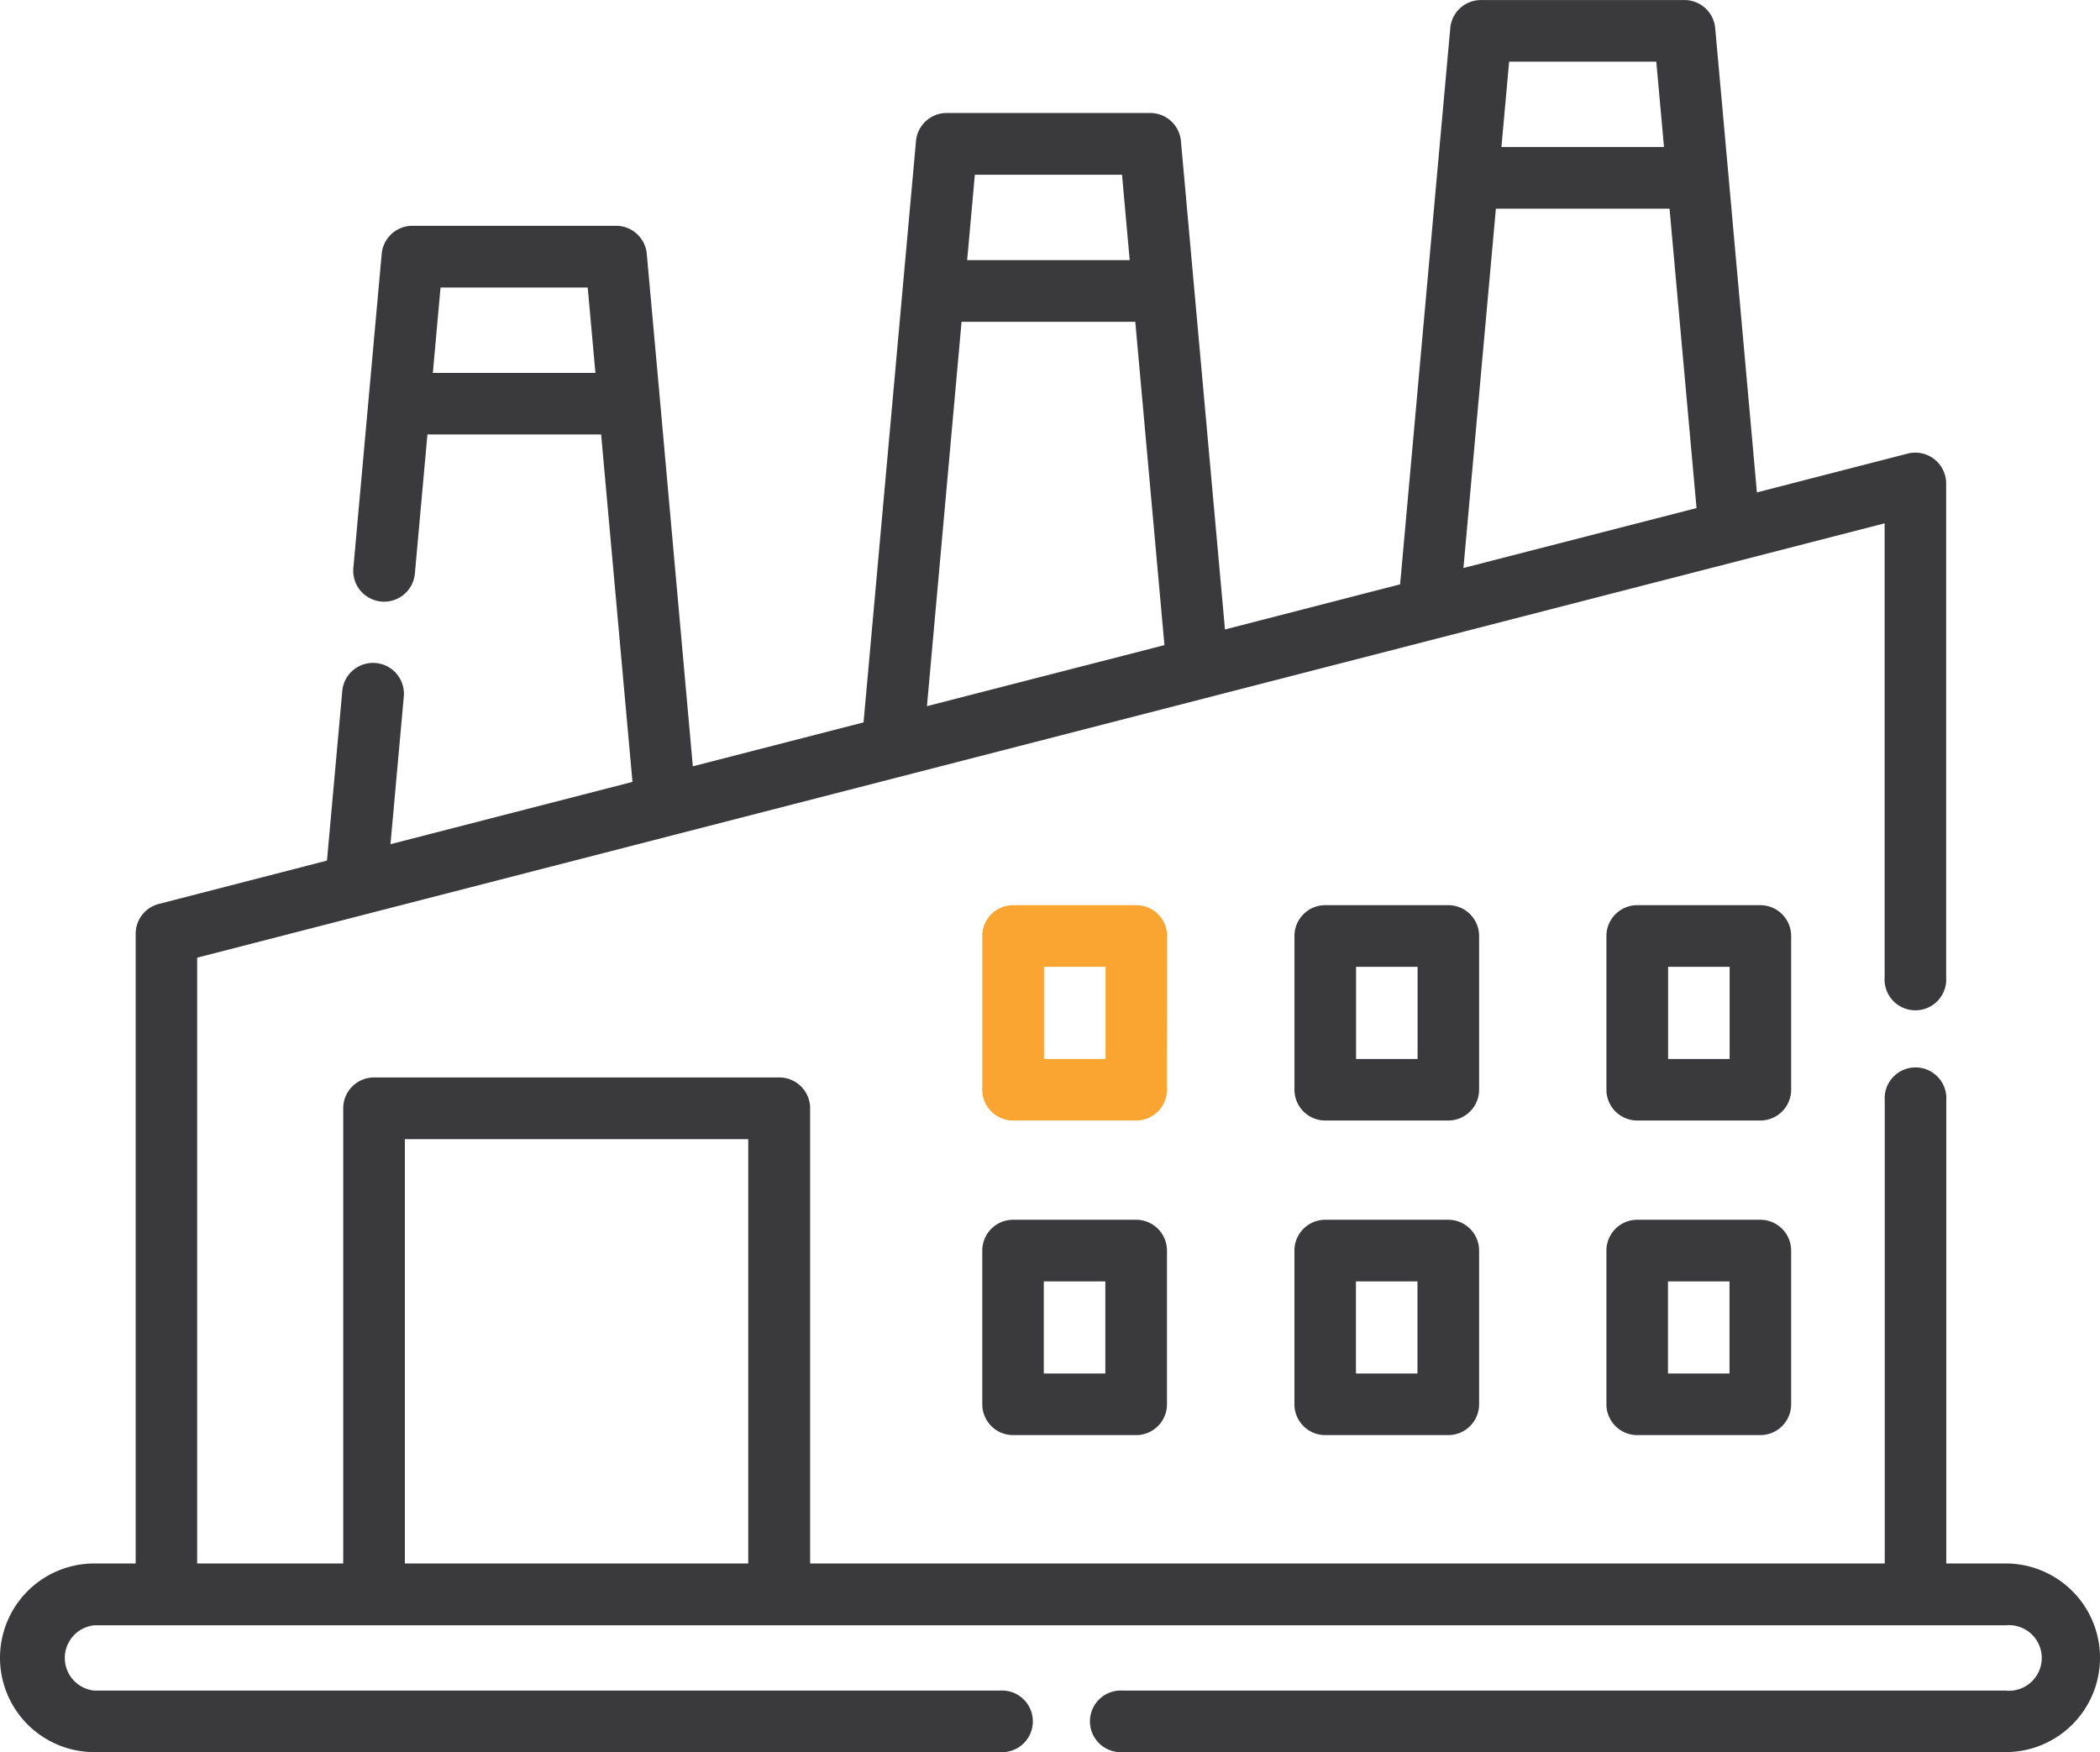
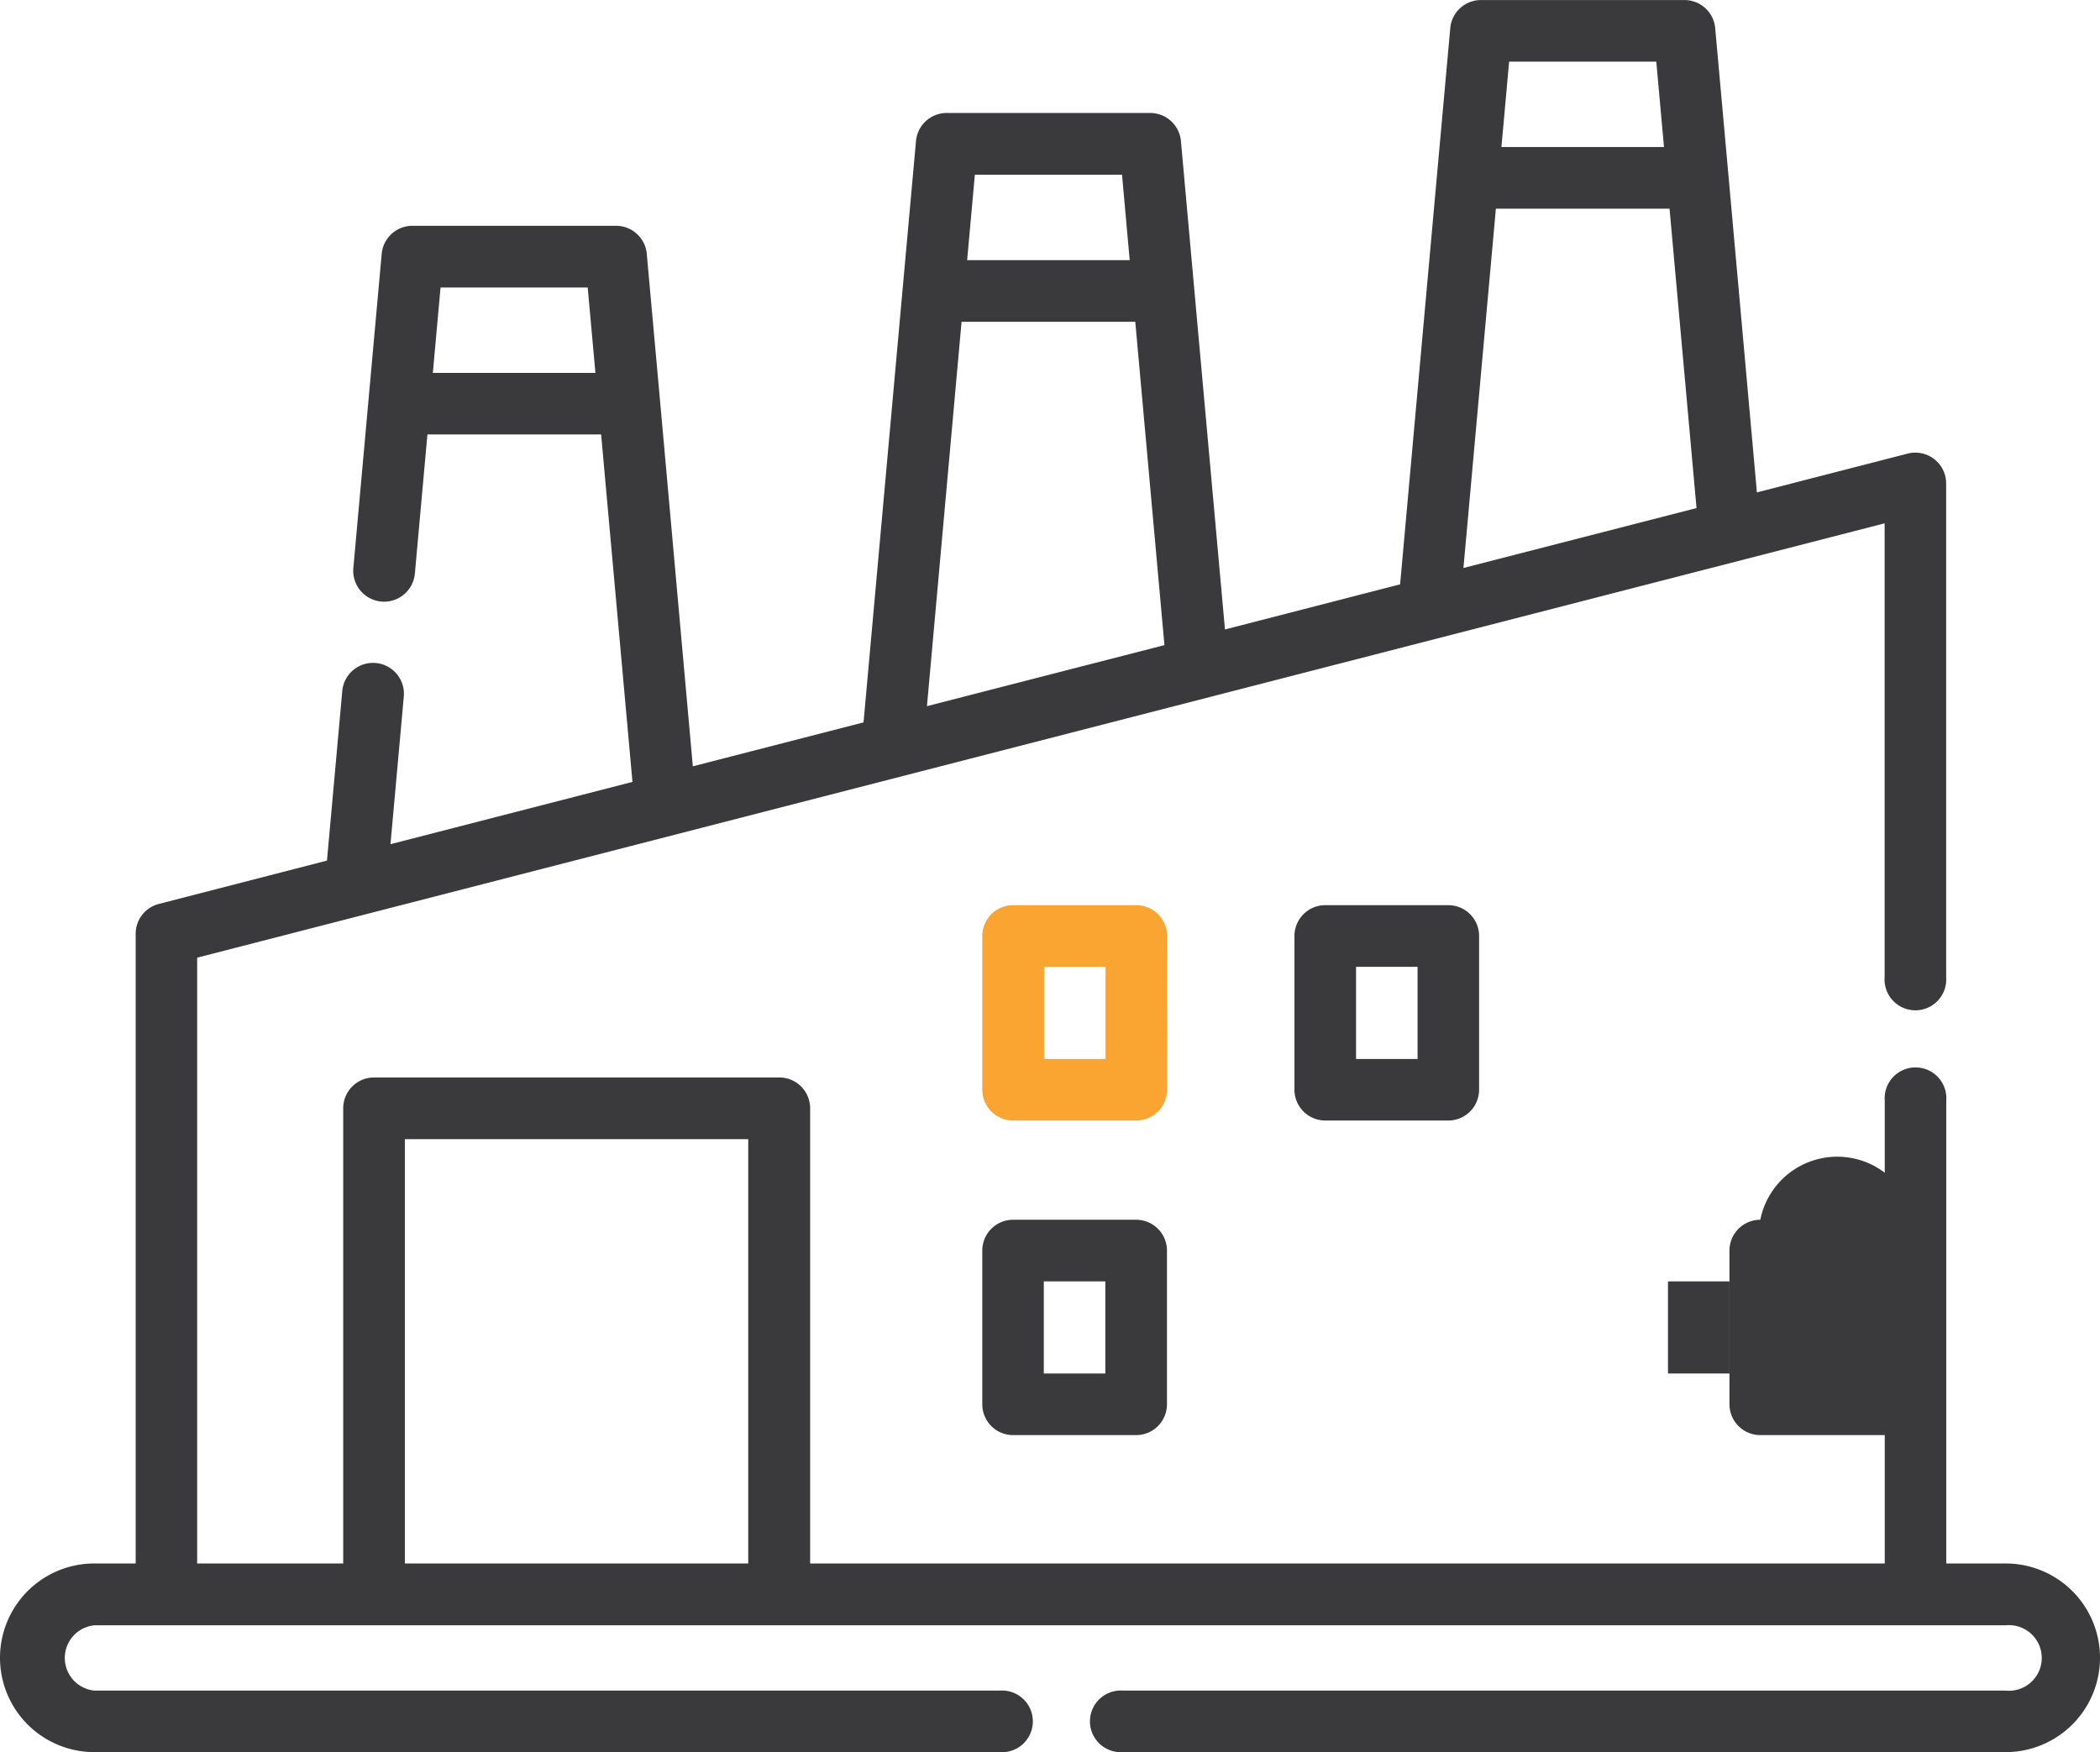
<svg xmlns="http://www.w3.org/2000/svg" id="Capa_1" data-name="Capa 1" viewBox="0 0 512 427.21">
  <defs>
    <style>.cls-1{fill:#3a3a3c;}.cls-2{fill:#faa432;}</style>
  </defs>
  <path class="cls-1" d="M489,423.63H474.52V310.74a7.52,7.52,0,1,0-15,0V423.63h-262v-111a7.52,7.52,0,0,0-7.52-7.51H91.2a7.52,7.52,0,0,0-7.52,7.51v111H48.07V275.91L459.49,170V280.68a7.52,7.52,0,1,0,15,0V160.28a7.52,7.52,0,0,0-9.39-7.28l-36.75,9.46L421.4,85h0l-3.22-35.76a7.52,7.52,0,0,0-7.48-6.84H361.07a7.51,7.51,0,0,0-7.48,6.84L350.36,85h0l-9,99.88-42.7,11-7.52-83.34h0l-3.22-35.76a7.52,7.52,0,0,0-7.49-6.84H230.81a7.51,7.51,0,0,0-7.48,6.84l-3.23,35.76h0l-9.56,106-41.62,10.71-8-89.2h0l-3.23-35.76a7.51,7.51,0,0,0-7.48-6.84H100.55a7.52,7.52,0,0,0-7.49,6.84l-6.91,76.61a7.52,7.52,0,1,0,15,1.35l3.06-33.92h42.35l7.64,84.72-59,15.19,3.25-36a7.52,7.52,0,0,0-15-1.36l-3.73,41.36-41,10.57a7.5,7.5,0,0,0-5.64,7.27V423.63H23a23,23,0,0,0,0,46H243.75a7.52,7.52,0,1,0,0-15H23a8,8,0,0,1,0-15.92H489a8,8,0,1,1,0,15.92H273.81a7.52,7.52,0,1,0,0,15H489a23,23,0,0,0,0-46ZM105.53,133.32l1.88-20.82h35.88l1.88,20.82Zm298.29-75.9,1.88,20.83H366.06l1.88-20.83ZM364.71,93.28h42.34l6.58,73L356.8,180.89ZM273.56,85l1.87,20.82H235.8L237.68,85Zm-39.12,35.85h42.35l7.11,78.85L226,214.58ZM98.71,320.16h83.72V423.63H98.71Z" transform="translate(0 -42.39)" />
  <path class="cls-2" d="M284.55,270.62a7.52,7.52,0,0,0-7.52-7.51H247a7.51,7.51,0,0,0-7.51,7.51V308.1a7.52,7.52,0,0,0,7.51,7.52h30a7.52,7.52,0,0,0,7.52-7.52Zm-15,30h-15V278.14h15Z" transform="translate(0 -42.39)" />
  <path class="cls-1" d="M277,339.82H247a7.51,7.51,0,0,0-7.51,7.51v37.48a7.52,7.52,0,0,0,7.51,7.52h30a7.52,7.52,0,0,0,7.52-7.52V347.33A7.52,7.52,0,0,0,277,339.82Zm-7.51,37.48h-15V354.85h15Z" transform="translate(0 -42.39)" />
  <path class="cls-1" d="M360.62,270.62a7.51,7.51,0,0,0-7.51-7.51h-30a7.51,7.51,0,0,0-7.51,7.51V308.1a7.52,7.52,0,0,0,7.51,7.52h30a7.52,7.52,0,0,0,7.51-7.52Zm-15,30h-15V278.14h15Z" transform="translate(0 -42.39)" />
-   <path class="cls-1" d="M353.11,339.82h-30a7.52,7.52,0,0,0-7.52,7.51v37.48a7.52,7.52,0,0,0,7.52,7.52h30a7.52,7.52,0,0,0,7.51-7.52V347.33A7.51,7.51,0,0,0,353.11,339.82Zm-7.52,37.48h-15V354.85h15Z" transform="translate(0 -42.39)" />
-   <path class="cls-1" d="M436.7,270.62a7.52,7.52,0,0,0-7.52-7.51h-30a7.52,7.52,0,0,0-7.52,7.51V308.1a7.52,7.52,0,0,0,7.52,7.52h30a7.52,7.52,0,0,0,7.52-7.52Zm-15,30h-15V278.14h15Z" transform="translate(0 -42.39)" />
-   <path class="cls-1" d="M429.18,339.82h-30a7.52,7.52,0,0,0-7.52,7.51v37.48a7.52,7.52,0,0,0,7.52,7.52h30a7.52,7.52,0,0,0,7.52-7.52V347.33A7.52,7.52,0,0,0,429.18,339.82Zm-7.51,37.48h-15V354.85h15Z" transform="translate(0 -42.39)" />
+   <path class="cls-1" d="M429.18,339.82a7.52,7.52,0,0,0-7.52,7.51v37.48a7.52,7.52,0,0,0,7.52,7.52h30a7.52,7.52,0,0,0,7.52-7.52V347.33A7.52,7.52,0,0,0,429.18,339.82Zm-7.51,37.48h-15V354.85h15Z" transform="translate(0 -42.39)" />
</svg>